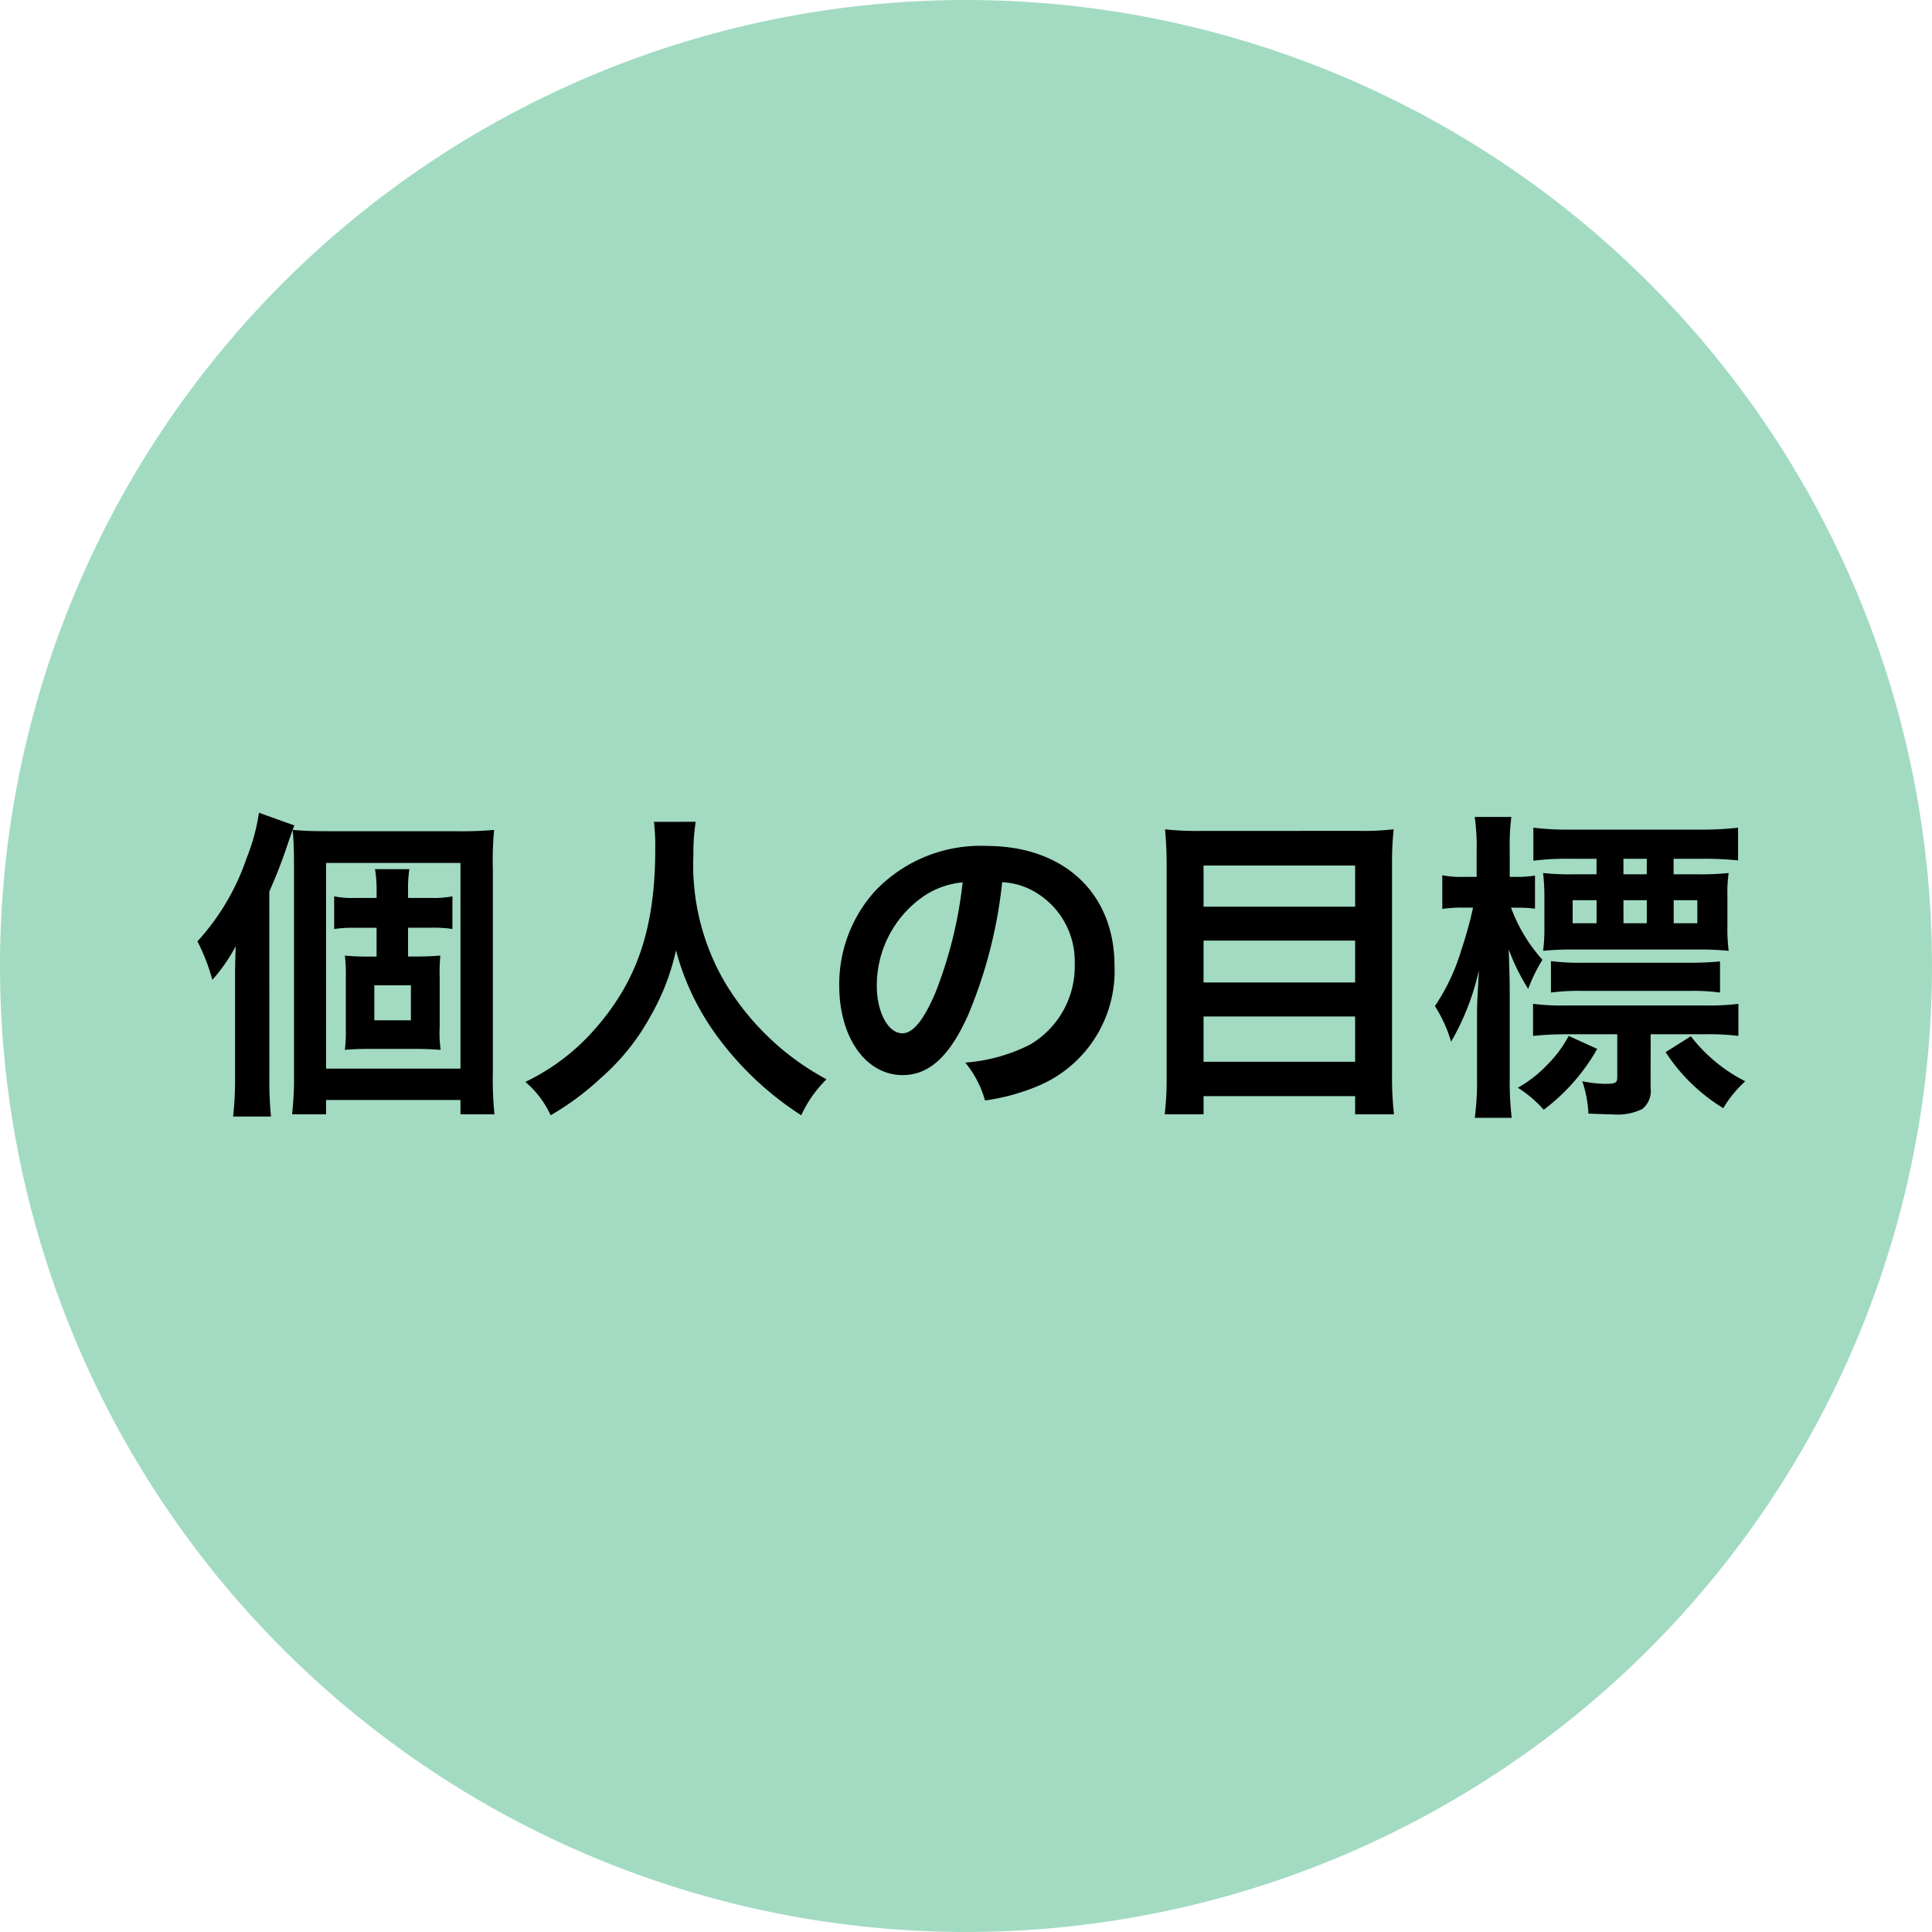
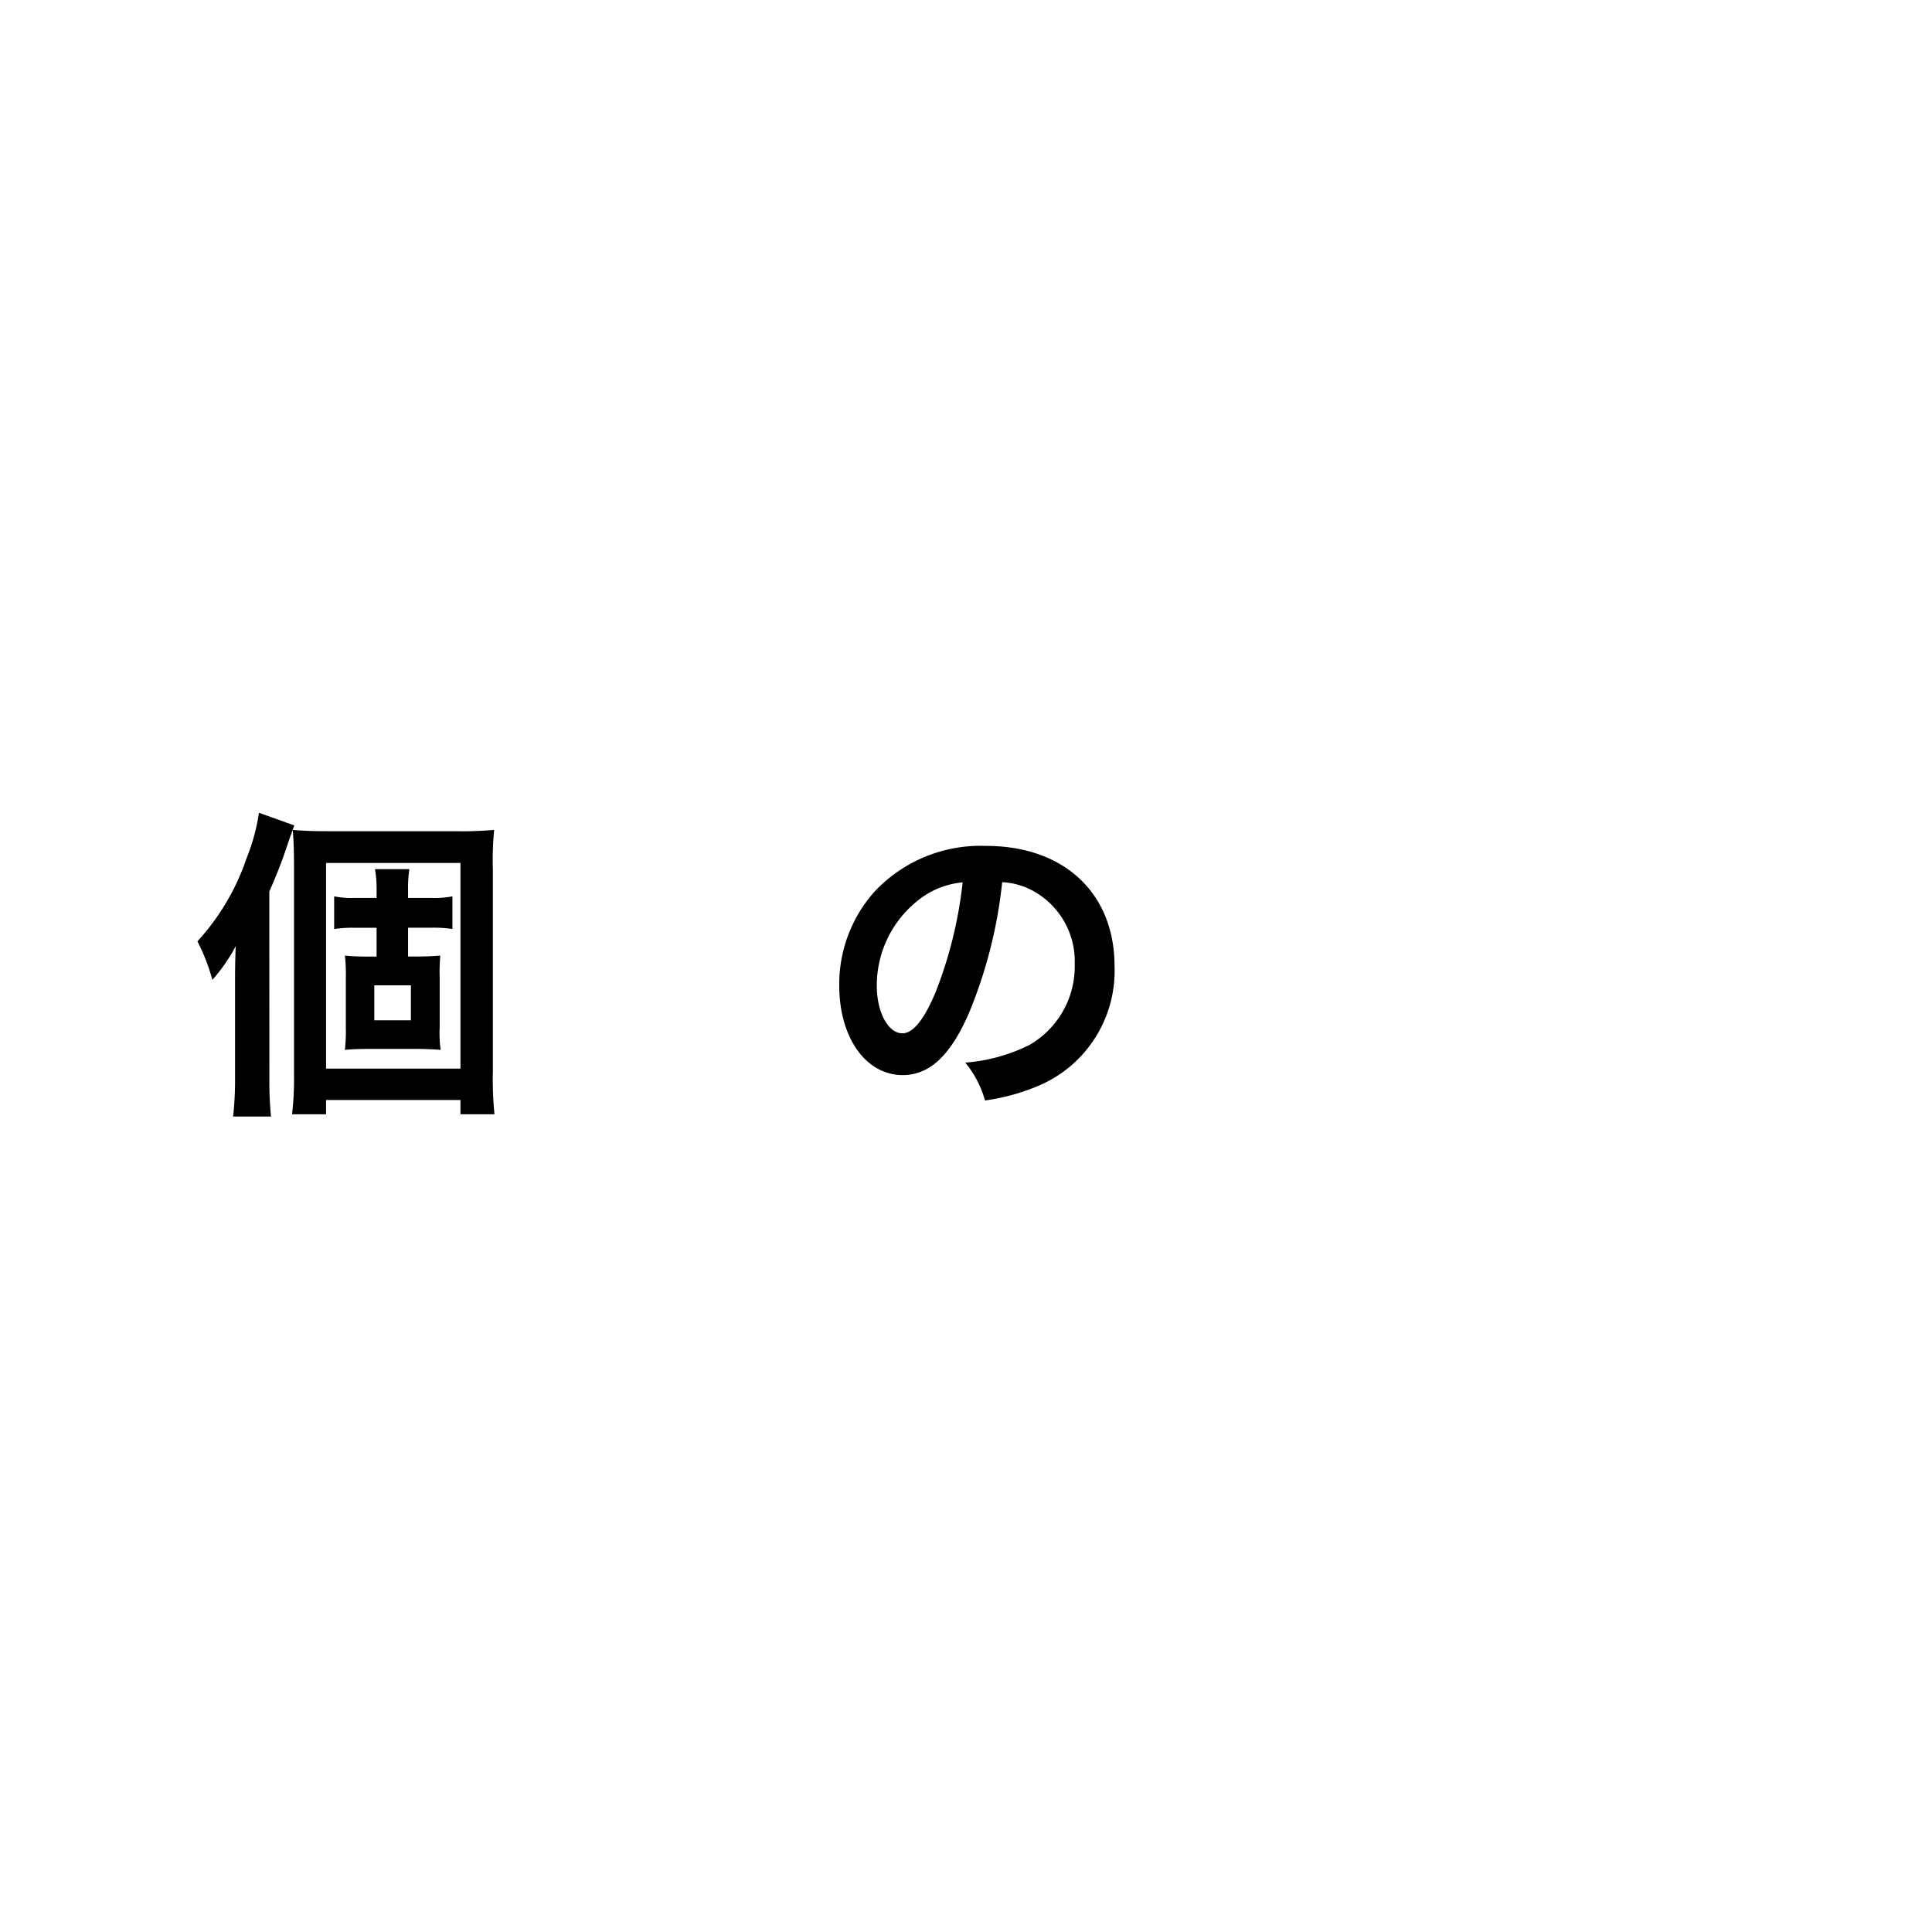
<svg xmlns="http://www.w3.org/2000/svg" width="129.271" height="129.271" viewBox="0 0 129.271 129.271">
  <g transform="translate(-22173.527 -9858.925)">
-     <path d="M64.635,0A64.635,64.635,0,1,1,0,64.635,64.635,64.635,0,0,1,64.635,0Z" transform="translate(22173.527 9858.925)" fill="#a2dbc2" />
    <g transform="translate(22186.742 9913.306)">
      <g transform="translate(0 0)">
        <path d="M270.79,374.236a23.448,23.448,0,0,0,.108,2.513h-2.535a22.589,22.589,0,0,0,.13-2.535v-6.458c0-.715,0-1.235.043-2.405a11.409,11.409,0,0,1-1.561,2.253,13.193,13.193,0,0,0-1-2.578,15.685,15.685,0,0,0,3.292-5.57,13.338,13.338,0,0,0,.825-3.033l2.362.846c-.153.432-.2.563-.413,1.17a32.91,32.91,0,0,1-1.256,3.251Zm1.647-14.217c0-1.083-.022-1.734-.087-2.448.782.064,1.345.086,2.362.086h8.517a24.774,24.774,0,0,0,2.6-.086,20.739,20.739,0,0,0-.086,2.666V373.76a23,23,0,0,0,.108,2.839h-2.276v-.955h-8.992v.955h-2.276a20.676,20.676,0,0,0,.13-2.666Zm2.146,13.523h8.992V359.781h-8.992Zm6.045-7.5c.629,0,1.084-.022,1.6-.065a12.01,12.01,0,0,0-.043,1.494v3.3a7.828,7.828,0,0,0,.065,1.517c-.564-.043-1.127-.064-1.6-.064h-3.228c-.629,0-1.106.021-1.582.064a10.693,10.693,0,0,0,.065-1.474v-3.359a10.483,10.483,0,0,0-.065-1.474c.475.043.887.065,1.582.065h.541v-1.928h-1.539a8.182,8.182,0,0,0-1.3.086v-2.189a5.772,5.772,0,0,0,1.323.108h1.517v-.475a8.075,8.075,0,0,0-.108-1.453h2.3a8.455,8.455,0,0,0-.087,1.453v.475h1.582a6.242,6.242,0,0,0,1.386-.108V364.2a8.358,8.358,0,0,0-1.343-.086h-1.625v1.928Zm-2.817,4.268h2.448v-2.34h-2.448Z" transform="translate(-265.98 -356.422)" />
-         <path d="M292.188,356.832a14.443,14.443,0,0,0-.151,2.232,15.548,15.548,0,0,0,2.125,8.538,17.64,17.64,0,0,0,6.783,6.458,8.088,8.088,0,0,0-1.691,2.407,21.127,21.127,0,0,1-5.5-5.117,17.138,17.138,0,0,1-2.882-5.915,15.469,15.469,0,0,1-1.691,4.378,15.078,15.078,0,0,1-3.337,4.162,18.328,18.328,0,0,1-3.359,2.492,6.441,6.441,0,0,0-1.691-2.233,14.436,14.436,0,0,0,4.726-3.619c2.795-3.208,3.965-6.761,3.965-11.962a14.163,14.163,0,0,0-.086-1.82Z" transform="translate(-258.857 -356.225)" />
        <path d="M303.621,369.184c-1.237,2.8-2.624,4.074-4.4,4.074-2.47,0-4.247-2.513-4.247-6a9.3,9.3,0,0,1,2.383-6.3,9.727,9.727,0,0,1,7.455-3.034c5.2,0,8.582,3.162,8.582,8.039a8.347,8.347,0,0,1-5.266,8.083,14.115,14.115,0,0,1-3.4.911,6.924,6.924,0,0,0-1.322-2.535,11.506,11.506,0,0,0,4.313-1.192,6.066,6.066,0,0,0,3.011-5.417,5.366,5.366,0,0,0-2.664-4.81,4.731,4.731,0,0,0-2.189-.652A31.387,31.387,0,0,1,303.621,369.184Zm-3.187-7.759a7.258,7.258,0,0,0-2.947,5.851c0,1.777.758,3.186,1.712,3.186.715,0,1.453-.911,2.232-2.774a28.539,28.539,0,0,0,1.8-7.325A5.525,5.525,0,0,0,300.434,361.425Z" transform="translate(-252.035 -355.704)" />
-         <path d="M322.679,357.276a17.285,17.285,0,0,0,2.321-.107,20.265,20.265,0,0,0-.11,2.23v14.217a22.15,22.15,0,0,0,.13,2.623h-2.6v-1.214H312.279v1.214h-2.6a20.551,20.551,0,0,0,.13-2.449v-14.3c0-.846-.044-1.6-.108-2.318a19.67,19.67,0,0,0,2.426.107Zm-.259,5.072v-2.753H312.279v2.753Zm-10.142,5.071H322.42v-2.8H312.279Zm0,5.308H322.42v-3.032H312.279Z" transform="translate(-244.963 -356.063)" />
-         <path d="M326.979,362.681a10.741,10.741,0,0,0,2.1,3.488,10.963,10.963,0,0,0-.952,1.95,13.693,13.693,0,0,1-1.3-2.644c.043,1.518.065,2.081.065,2.926v5.7a20.988,20.988,0,0,0,.13,2.644h-2.47a17.784,17.784,0,0,0,.151-2.644V369.81c0-.564.022-1.063.13-2.947a16.839,16.839,0,0,1-1.865,4.788,9.155,9.155,0,0,0-1.083-2.383,13.709,13.709,0,0,0,1.753-3.705,27.483,27.483,0,0,0,.8-2.882h-.628a8.2,8.2,0,0,0-1.431.086v-2.254a6.077,6.077,0,0,0,1.431.108h.868v-1.755a13.894,13.894,0,0,0-.13-2.254H327a15.062,15.062,0,0,0-.108,2.254v1.755h.412a7.228,7.228,0,0,0,1.278-.087v2.213a10.667,10.667,0,0,0-1.235-.065Zm5.765,9.449a13.227,13.227,0,0,1-3.577,4.073,8.141,8.141,0,0,0-1.733-1.474,8.253,8.253,0,0,0,1.993-1.559,7.9,7.9,0,0,0,1.408-1.906Zm3.575,2.621a1.548,1.548,0,0,1-.563,1.408,3.839,3.839,0,0,1-2.06.348c-.324,0-.324,0-1.539-.044a7.893,7.893,0,0,0-.41-2.168,8.228,8.228,0,0,0,1.515.175c.717,0,.825-.065.825-.455v-2.861h-3.359a20.93,20.93,0,0,0-2.276.11v-2.147a15.548,15.548,0,0,0,2.254.11h9.232a15.927,15.927,0,0,0,2.254-.11v2.147a15.816,15.816,0,0,0-2.21-.11H336.32Zm3.23-14.3a17.9,17.9,0,0,0,1.992-.087,9.262,9.262,0,0,0-.084,1.5v2.06a11.659,11.659,0,0,0,.084,1.647,18.4,18.4,0,0,0-2.057-.087h-8.3a18.19,18.19,0,0,0-2.059.087,11.261,11.261,0,0,0,.086-1.561v-2.146a14.076,14.076,0,0,0-.086-1.5,16.5,16.5,0,0,0,1.993.087H332.7v-1.04h-1.756a17.792,17.792,0,0,0-2.47.13v-2.211a18.557,18.557,0,0,0,2.448.13h8.713a20.27,20.27,0,0,0,2.535-.13v2.189a22.006,22.006,0,0,0-2.383-.108h-1.93v1.04Zm-9.9,5.808a15.365,15.365,0,0,0,2.189.108h6.913a20.967,20.967,0,0,0,2.211-.087v2.082a13.572,13.572,0,0,0-2.06-.11h-7.107a14.12,14.12,0,0,0-2.146.11Zm1.453-4.074v1.539h1.6v-1.539Zm4.961-2.774H334.5v1.04h1.559Zm-1.559,4.313h1.559v-1.539H334.5Zm4.506,7.563a10.645,10.645,0,0,0,3.642,3.011,7.935,7.935,0,0,0-1.474,1.8,12.2,12.2,0,0,1-3.856-3.748Zm-1.148-7.563h1.582v-1.539h-1.582Z" transform="translate(-239.09 -356.331)" />
      </g>
    </g>
  </g>
</svg>